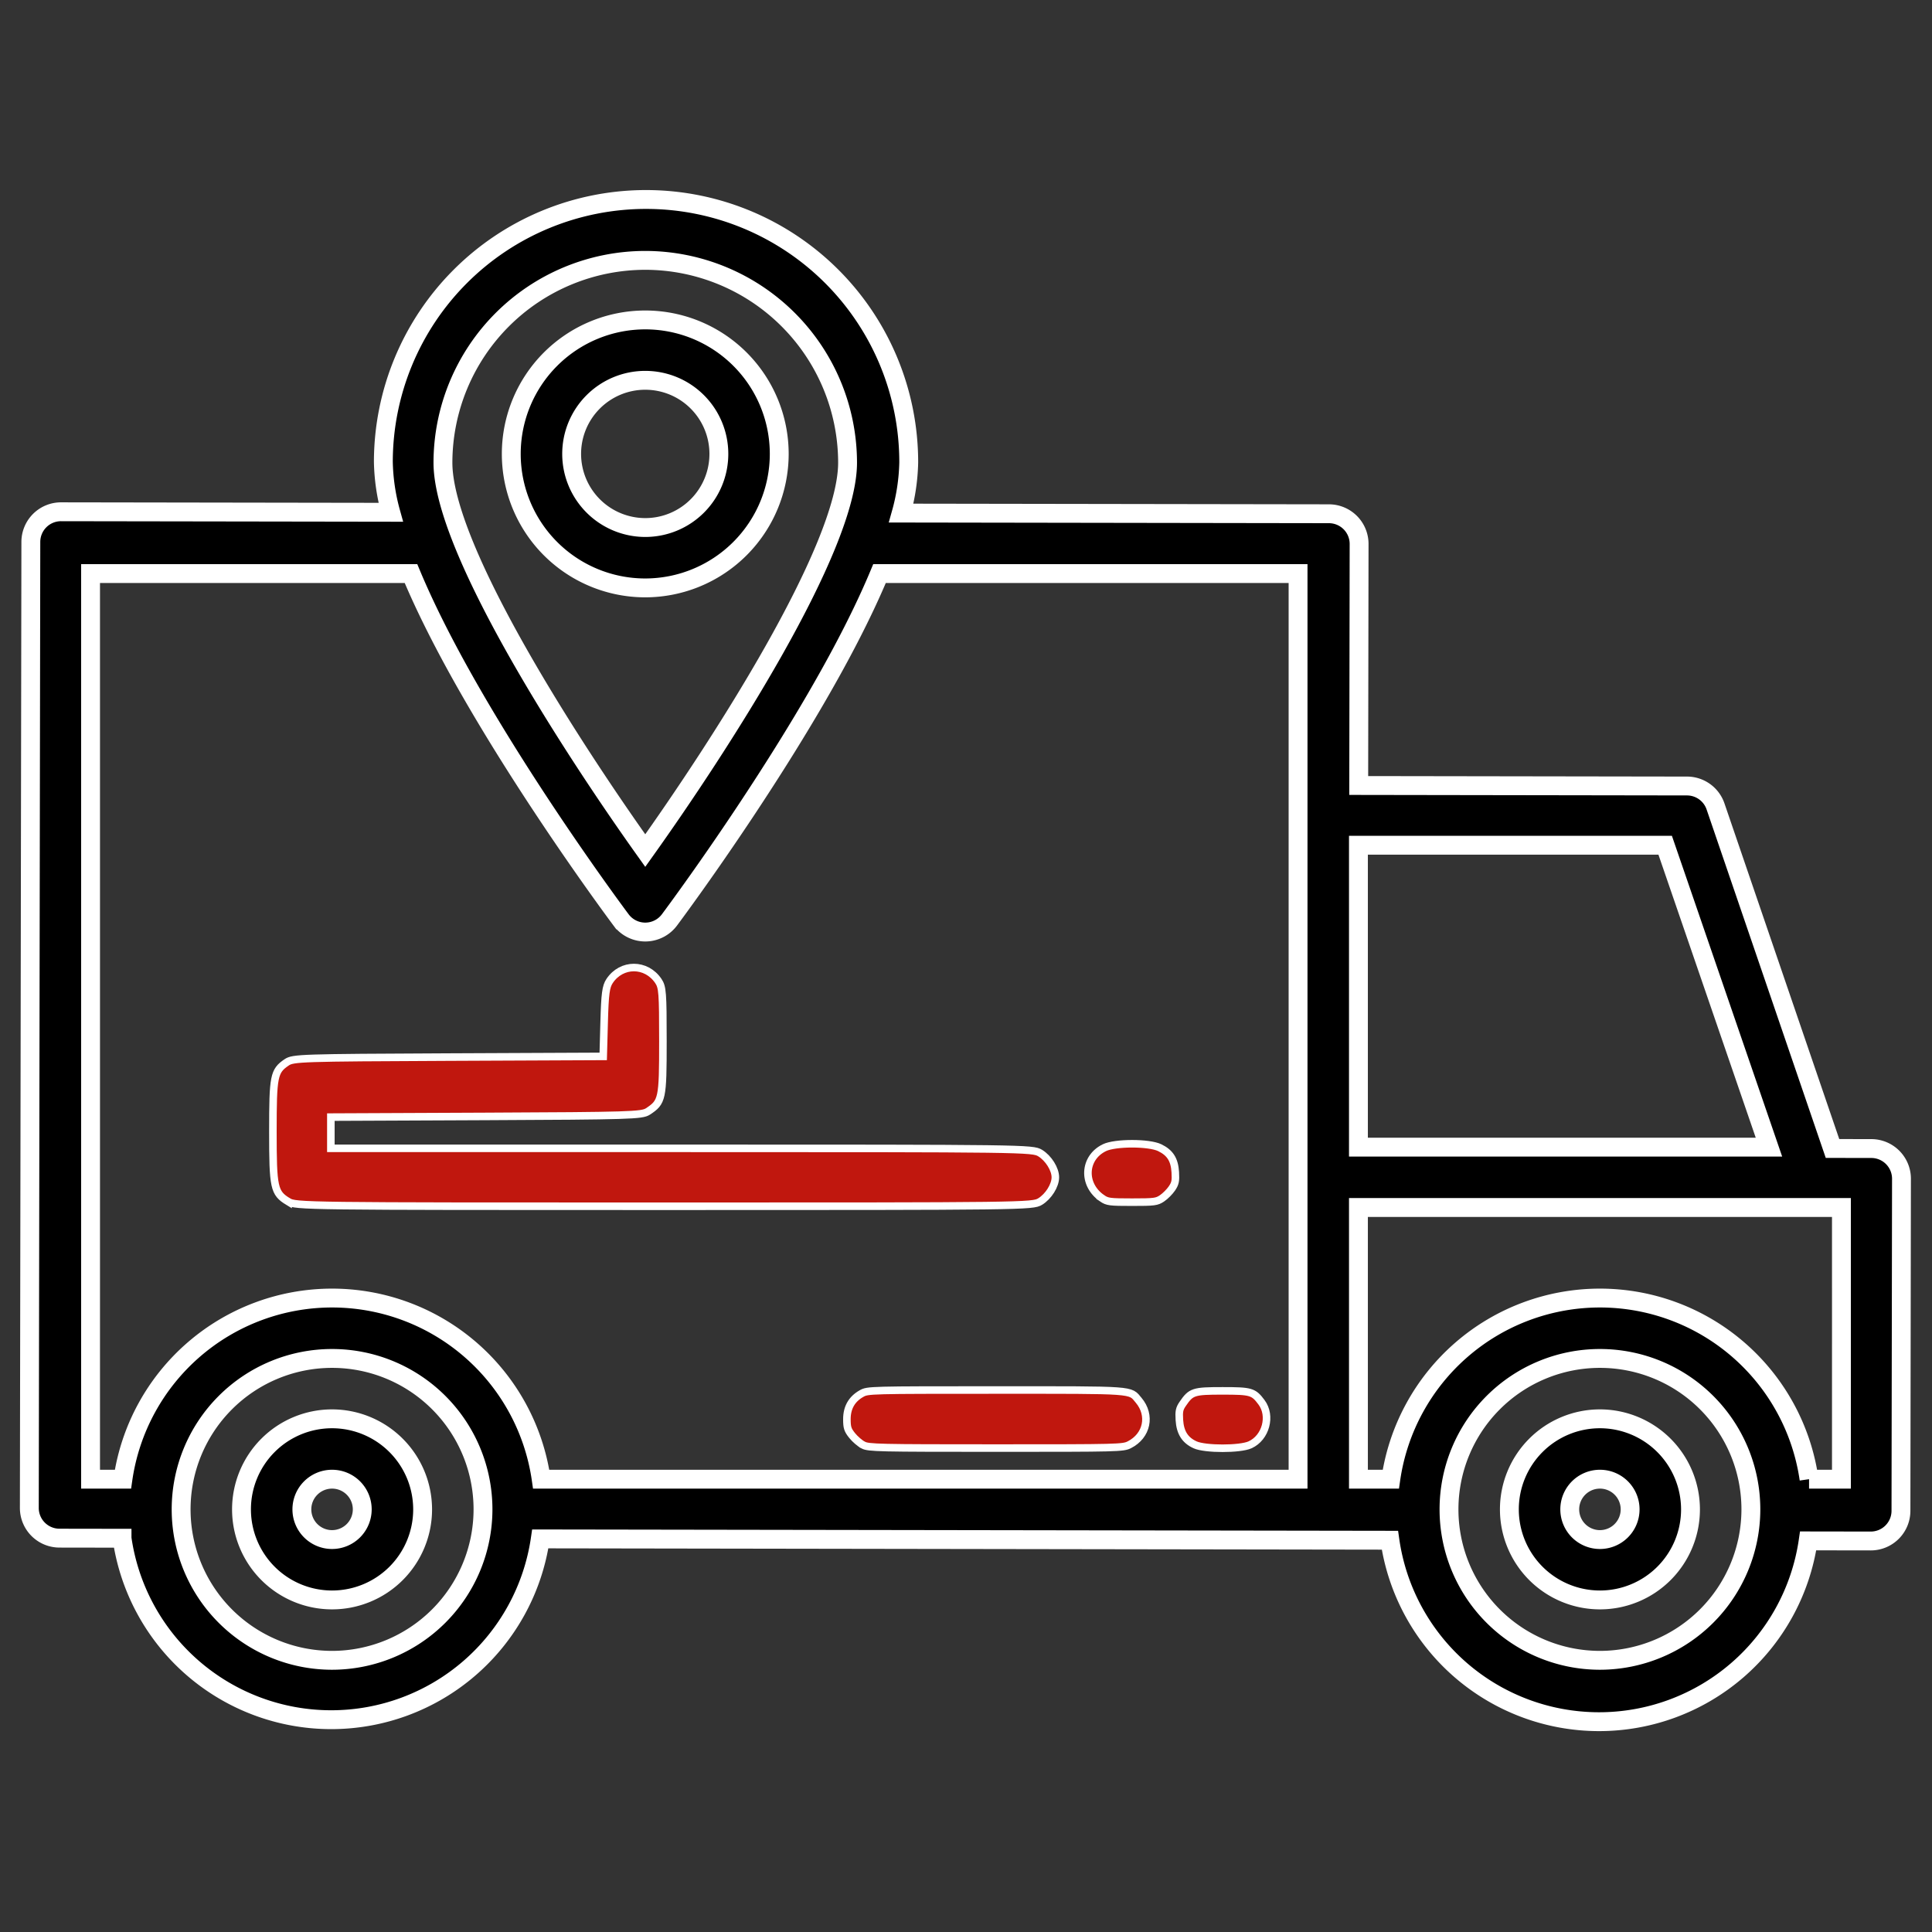
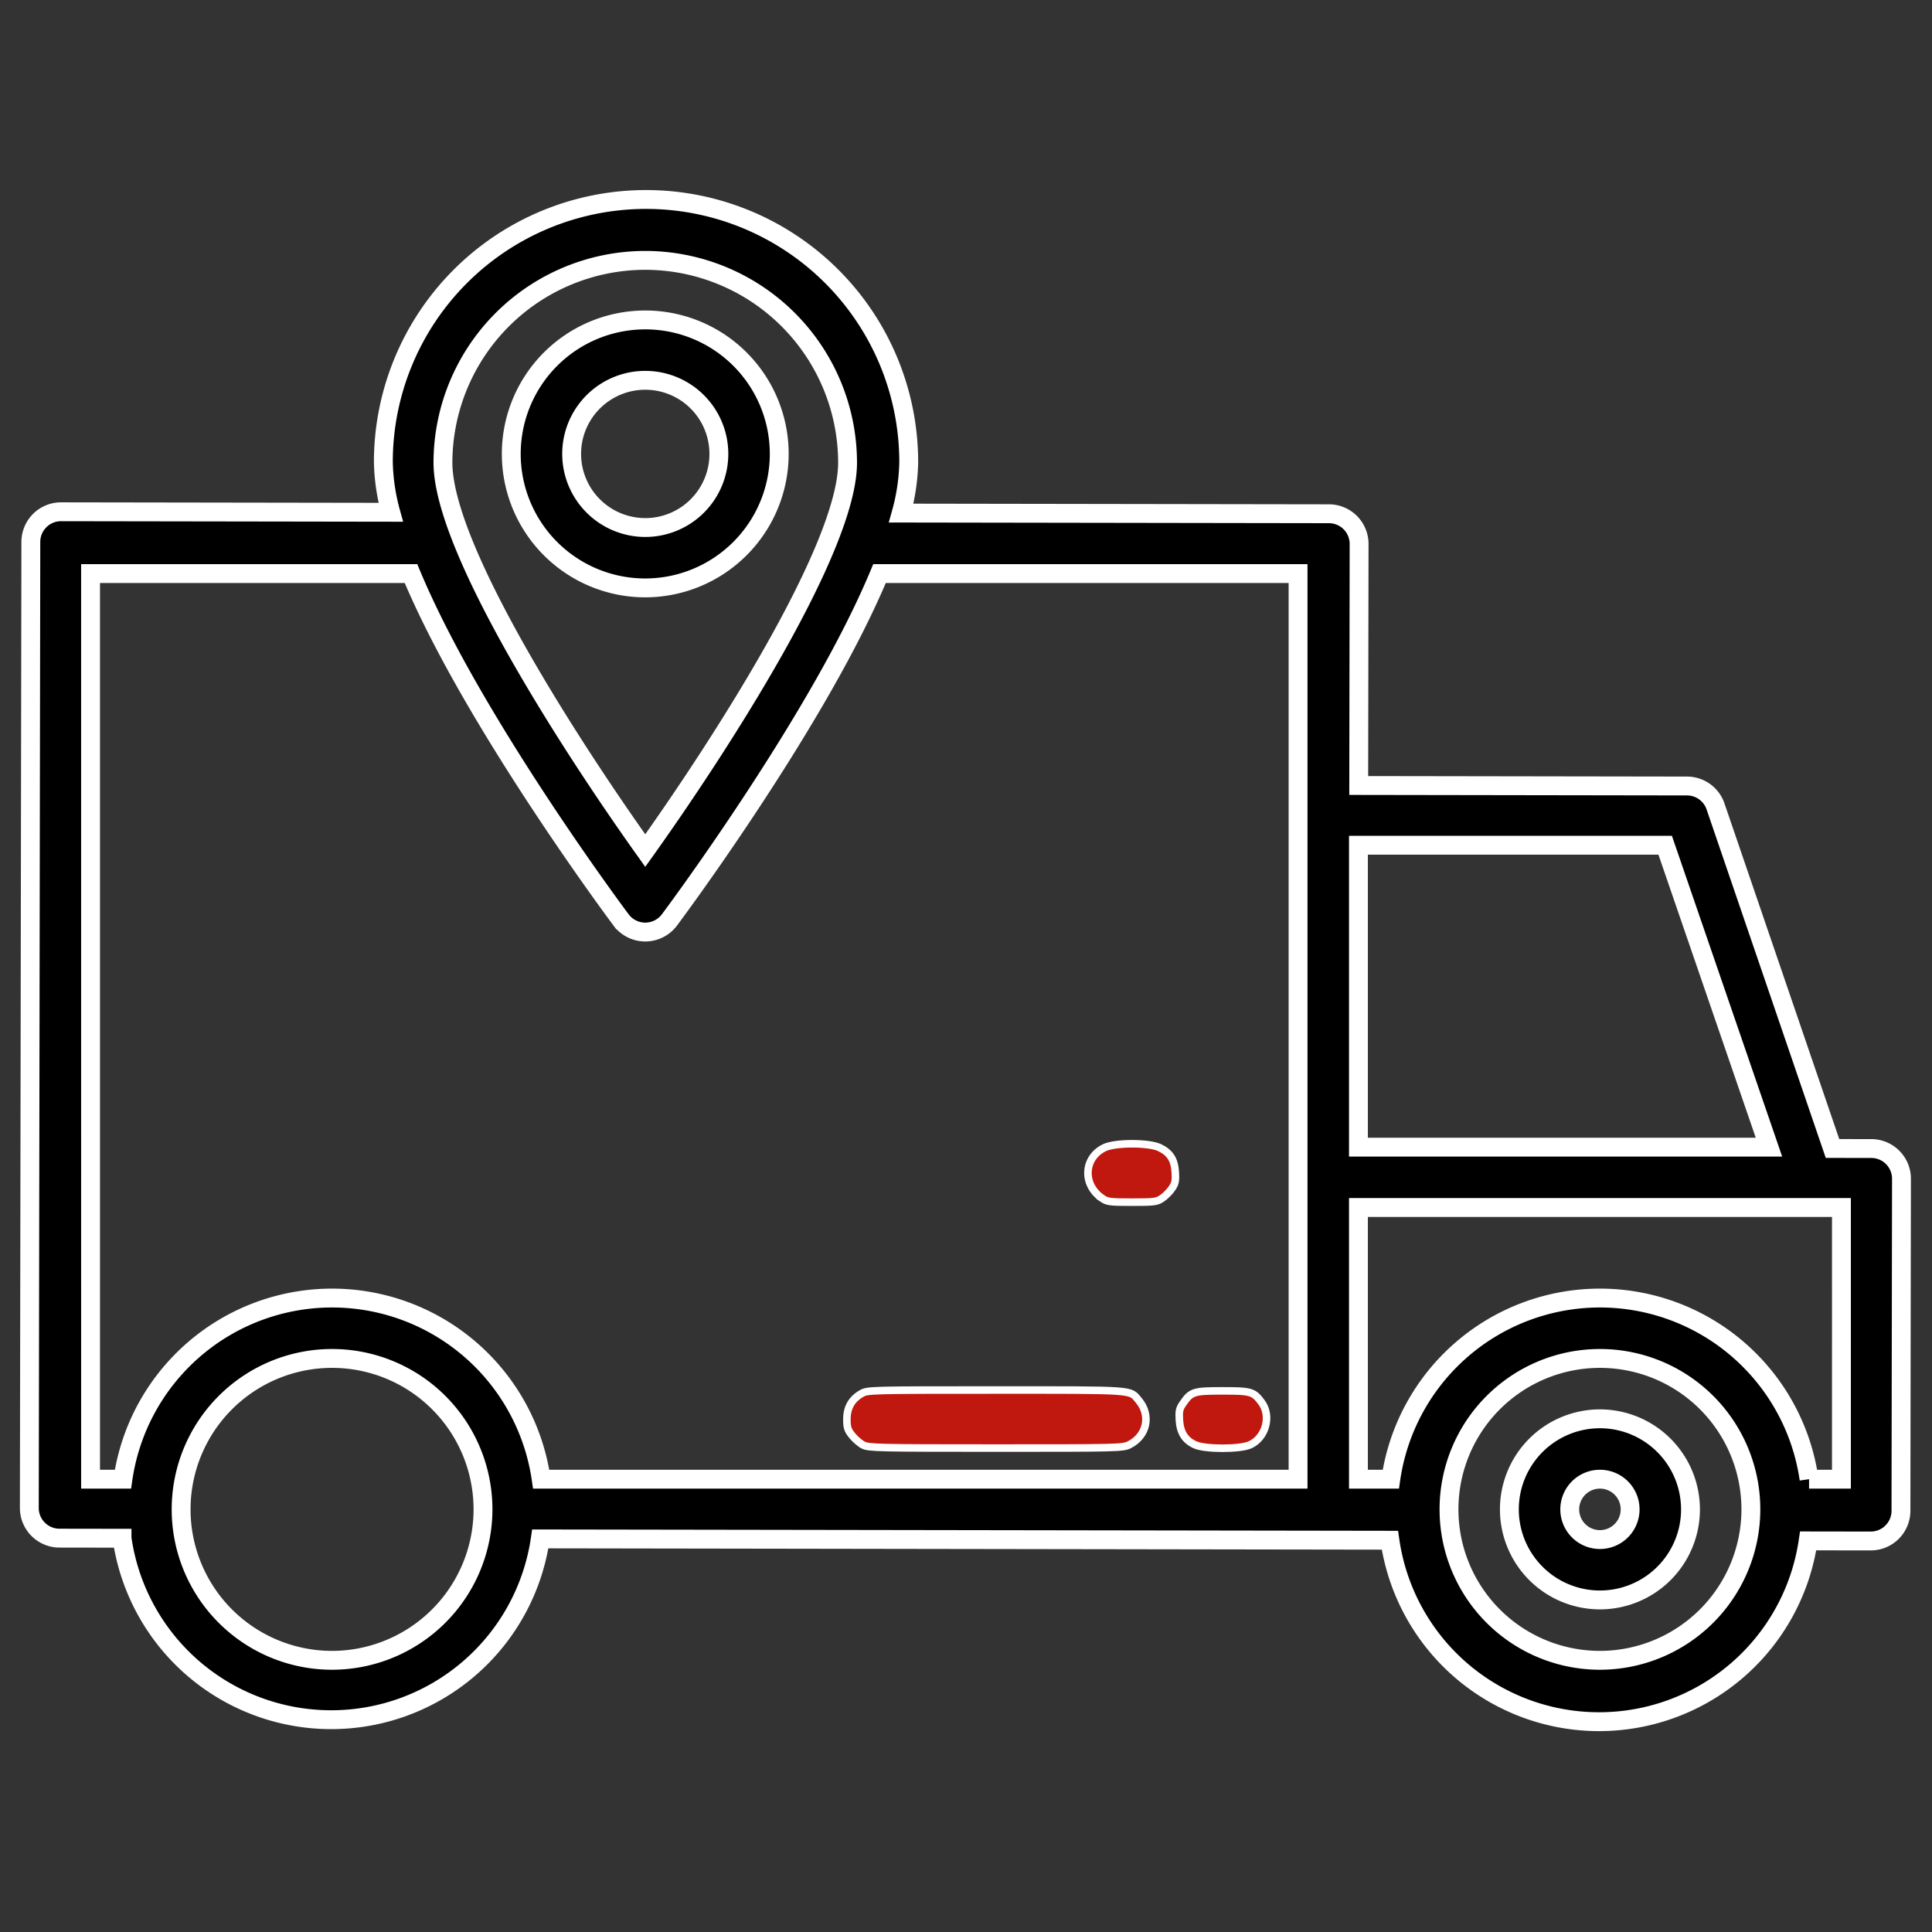
<svg xmlns="http://www.w3.org/2000/svg" xmlns:ns1="http://sodipodi.sourceforge.net/DTD/sodipodi-0.dtd" xmlns:ns2="http://www.inkscape.org/namespaces/inkscape" height="512" viewBox="0 0 512 512" width="512" version="1.1" id="svg2289" ns1:docname="LogoTransport-fin.svg" ns2:version="1.0 (4035a4fb49, 2020-05-01)">
  <rect x="0" y="0" width="512" height="512" fill="#333333" stroke="none" />
  <defs id="defs2293" />
  <ns1:namedview ns2:document-rotation="0" pagecolor="#ffffff" bordercolor="#666666" borderopacity="1" objecttolerance="10" gridtolerance="10" guidetolerance="10" ns2:pageopacity="0" ns2:pageshadow="2" ns2:window-width="1920" ns2:window-height="986" id="namedview2291" showgrid="false" ns2:zoom="1.1048543" ns2:cx="285.63455" ns2:cy="269.23144" ns2:window-x="-11" ns2:window-y="-11" ns2:window-maximized="1" ns2:current-layer="svg2289" />
-   <path d="m88 376a24 24 0 1 0 24 24 24.027 24.027 0 0 0 -24-24zm0 32a8 8 0 1 1 8-8 8.009 8.009 0 0 1 -8 8z" id="path2273" style="stroke-width:5;stroke-miterlimit:4;stroke-dasharray:none;stroke:#ffffff;stroke-opacity:1" />
  <path d="m424 376a24 24 0 1 0 24 24 24.027 24.027 0 0 0 -24-24zm0 32a8 8 0 1 1 8-8 8.009 8.009 0 0 1 -8 8z" id="path2275" style="stroke-width:5;stroke-miterlimit:4;stroke-dasharray:none;stroke:#ffffff;stroke-opacity:1" />
  <path d="m495.922 304.376-10.29-.016-31-90.65a8 8 0 0 0 -7.557-5.411l-87-.136.1-64a8 8 0 0 0 -7.988-8.013l-113.365-.177a53.826 53.826 0 0 0 2-13.382 69.615 69.615 0 1 0 -139.23-.218 53.839 53.839 0 0 0 1.959 13.388l-87.365-.137a8 8 0 0 0 -8.013 7.988l-.4 256a8 8 0 0 0 7.988 8.013l16.58.026a55.993 55.993 0 0 0 110.839.173l225.161.353a55.993 55.993 0 0 0 110.839.174l16.58.026a8 8 0 0 0 8.013-7.988l.138-88a8 8 0 0 0 -7.989-8.013zm-54.631-80.376 27.5 80h-108.791v-80zm-270.291-155a53.676 53.676 0 0 1 53.615 53.615c0 22.878-34.292 75.707-53.616 102.8-19.323-27.091-53.614-79.911-53.614-102.8a53.676 53.676 0 0 1 53.615-53.615zm-147 83h84.917q8.014 19.215 24.477 45.784c15.41 24.854 30.563 45.156 31.2 46.008a8 8 0 0 0 12.812 0c.637-.852 15.79-21.154 31.2-46.008q16.451-26.527 24.477-45.784h110.917v240h-200.581a55.992 55.992 0 0 0 -110.838 0h-8.581zm64 288a40 40 0 1 1 40-40 40.045 40.045 0 0 1 -40 40zm336 0a40 40 0 1 1 40-40 40.045 40.045 0 0 1 -40 40zm64-48h-8.581a55.992 55.992 0 0 0 -110.838 0h-8.581v-72h128z" id="path2277" style="stroke-width:5;stroke-miterlimit:4;stroke-dasharray:none;stroke:#ffffff;stroke-opacity:1" />
  <path d="m206.507 120.292a35.507 35.507 0 1 0 -35.507 35.508 35.547 35.547 0 0 0 35.507-35.508zm-55.014 0a19.507 19.507 0 1 1 19.507 19.508 19.528 19.528 0 0 1 -19.507-19.508z" id="path2279" style="stroke-width:5;stroke-miterlimit:4;stroke-dasharray:none;stroke:#ffffff;stroke-opacity:1" />
-   <path d="m80 320h192a8 8 0 0 0 0-16h-184v-8h80a8 8 0 0 0 8-8v-24a8 8 0 0 0 -16 0v16h-80a8 8 0 0 0 -8 8v24a8 8 0 0 0 8 8z" id="path2281" />
  <path d="m296 319h8a8 8 0 0 0 0-16h-8a8 8 0 0 0 0 16z" id="path2283" />
  <path d="m296 368h-64a8 8 0 0 0 0 16h64a8 8 0 0 0 0-16z" id="path2285" />
  <path d="m320 384h8a8 8 0 0 0 0-16h-8a8 8 0 0 0 0 16z" id="path2287" />
-   <path style="fill:none;fill-opacity:1;stroke:none;stroke-width:2.048;stroke-miterlimit:4;stroke-dasharray:none" d="M 76.351,318.426 C 72.606,316.142 72.32,314.823 72.32,299.84 c 0,-14.718 0.257,-16.007 3.647,-18.305 1.707,-1.157 3.747,-1.224 42.842,-1.397 l 41.049,-0.182 0.25,-9.098 c 0.207,-7.539 0.455,-9.405 1.446,-10.89 3.167,-4.749 9.692,-4.749 12.911,0 1.102,1.627 1.215,3.1 1.215,15.901 0,15.422 -0.162,16.18 -3.98,18.683 -1.593,1.044 -4.818,1.143 -42.871,1.311 L 87.68,296.045 v 4.138 4.138 l 92.96,0.002 c 91.07,0.002 93.002,0.028 95.009,1.252 2.204,1.344 4.031,4.256 4.031,6.426 0,2.17 -1.827,5.082 -4.031,6.426 -2.009,1.225 -3.975,1.249 -99.649,1.249 -95.674,0 -97.64,-0.025 -99.649,-1.249 z" id="path2881" />
  <path style="fill:none;fill-opacity:1;stroke:none;stroke-width:2.048;stroke-miterlimit:4;stroke-dasharray:none" d="M 76.351,318.426 C 72.606,316.142 72.32,314.823 72.32,299.84 c 0,-14.718 0.257,-16.007 3.647,-18.305 1.707,-1.157 3.747,-1.224 42.842,-1.397 l 41.049,-0.182 0.25,-9.098 c 0.207,-7.539 0.455,-9.405 1.446,-10.89 3.167,-4.749 9.692,-4.749 12.911,0 1.102,1.627 1.215,3.1 1.215,15.901 0,15.422 -0.162,16.18 -3.98,18.683 -1.593,1.044 -4.818,1.143 -42.871,1.311 L 87.68,296.045 v 4.138 4.138 l 92.96,0.002 c 91.07,0.002 93.002,0.028 95.009,1.252 2.204,1.344 4.031,4.256 4.031,6.426 0,2.17 -1.827,5.082 -4.031,6.426 -2.009,1.225 -3.975,1.249 -99.649,1.249 -95.674,0 -97.64,-0.025 -99.649,-1.249 z" id="path2883" />
-   <path style="fill:#c0170e;fill-opacity:1;stroke:#ffffff;stroke-width:2;stroke-miterlimit:4;stroke-dasharray:none;stroke-opacity:1" d="M 76.351,318.426 C 72.606,316.142 72.32,314.823 72.32,299.84 c 0,-14.718 0.257,-16.007 3.647,-18.305 1.707,-1.157 3.747,-1.224 42.842,-1.397 l 41.049,-0.182 0.25,-9.098 c 0.207,-7.539 0.455,-9.405 1.446,-10.89 3.167,-4.749 9.692,-4.749 12.911,0 1.102,1.627 1.215,3.1 1.215,15.901 0,15.422 -0.162,16.18 -3.98,18.683 -1.593,1.044 -4.818,1.143 -42.871,1.311 L 87.68,296.045 v 4.138 4.138 l 92.96,0.002 c 91.07,0.002 93.002,0.028 95.009,1.252 2.204,1.344 4.031,4.256 4.031,6.426 0,2.17 -1.827,5.082 -4.031,6.426 -2.009,1.225 -3.975,1.249 -99.649,1.249 -95.674,0 -97.64,-0.025 -99.649,-1.249 z" id="path2885" />
  <path style="fill:#c0170e;fill-opacity:1;stroke:#ffffff;stroke-width:2;stroke-miterlimit:4;stroke-dasharray:none;stroke-opacity:1" d="m 292.088,317.569 c -5.282,-3.595 -4.962,-10.731 0.603,-13.424 2.854,-1.381 11.788,-1.381 14.642,0 2.762,1.337 3.925,3.168 4.13,6.504 0.141,2.298 -0.002,2.986 -0.9,4.308 -0.588,0.865 -1.756,2.036 -2.596,2.602 -1.41,0.95 -2.018,1.029 -7.955,1.029 -5.921,0 -6.546,-0.08 -7.924,-1.018 z" id="path2889" />
  <path style="fill:#c0170e;fill-opacity:1;stroke:#ffffff;stroke-width:2;stroke-miterlimit:4;stroke-dasharray:none;stroke-opacity:1" d="m 228.768,382.961 c -0.853,-0.435 -2.177,-1.574 -2.942,-2.53 -1.187,-1.486 -1.39,-2.117 -1.39,-4.332 0,-3.081 1.294,-5.337 3.901,-6.802 1.627,-0.914 2.198,-0.929 35.668,-0.929 37.279,0 35.345,-0.139 37.751,2.719 3.352,3.984 2.229,9.389 -2.448,11.775 -1.695,0.865 -2.8,0.892 -35.369,0.892 -31.113,-6.3e-4 -33.735,-0.06 -35.171,-0.792 z" id="path2891" />
  <path style="fill:#c0170e;fill-opacity:1;stroke:#ffffff;stroke-width:2;stroke-miterlimit:4;stroke-dasharray:none;stroke-opacity:1" d="m 316.712,382.892 c -2.673,-1.214 -3.96,-3.248 -4.165,-6.585 -0.141,-2.294 0.002,-2.983 0.89,-4.277 2.222,-3.239 2.826,-3.436 10.561,-3.436 7.56,0 8.193,0.186 10.313,3.025 2.694,3.608 1.144,9.378 -3.027,11.273 -2.674,1.214 -11.897,1.214 -14.571,0 z" id="path2893" />
</svg>